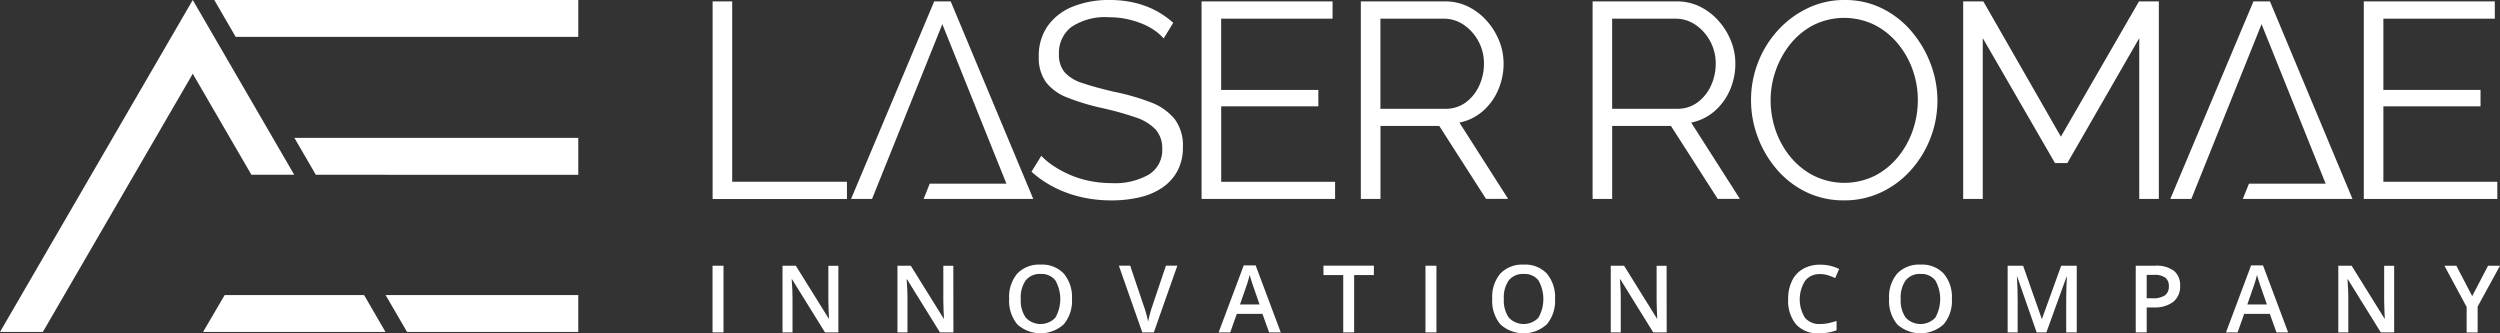
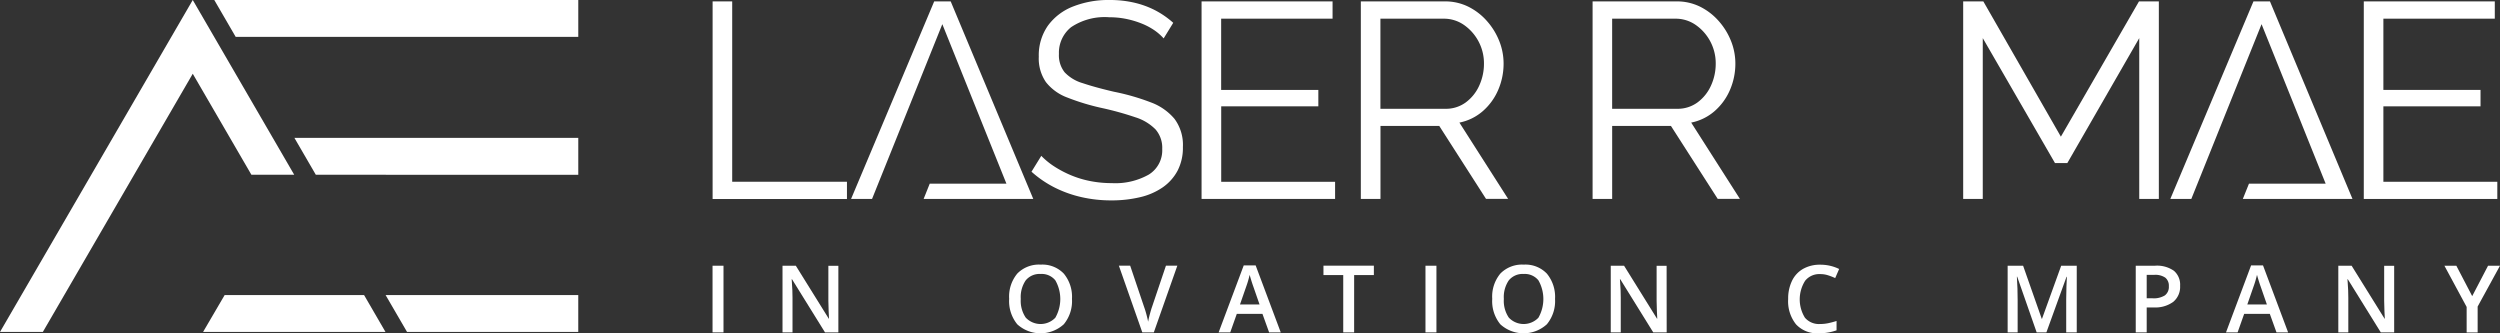
<svg xmlns="http://www.w3.org/2000/svg" id="laser_white_logo" width="225" height="30" viewBox="0 0 225 30">
  <rect x="0" y="0" width="225" height="30" fill="#333333" stroke="none" />
  <g id="Raggruppa_1" data-name="Raggruppa 1" transform="translate(64.135)">
    <path id="Tracciato_1" data-name="Tracciato 1" d="M313.55,18.4V.62h1.763V16.851h10.328v1.554H313.55Z" transform="translate(-313.55 -0.494)" fill="#fff" />
    <path id="Tracciato_2" data-name="Tracciato 2" d="M465.762,3.457a4.648,4.648,0,0,0-.882-.765,5.98,5.98,0,0,0-1.133-.588,8.126,8.126,0,0,0-1.348-.4,7.459,7.459,0,0,0-1.524-.15,5.433,5.433,0,0,0-3.438.889,2.944,2.944,0,0,0-1.1,2.414,2.456,2.456,0,0,0,.515,1.651,3.627,3.627,0,0,0,1.624.976q1.108.375,2.821.775a20.23,20.23,0,0,1,3.3.95,5.062,5.062,0,0,1,2.142,1.489,3.931,3.931,0,0,1,.755,2.538,4.463,4.463,0,0,1-.479,2.125,4.259,4.259,0,0,1-1.336,1.5,5.956,5.956,0,0,1-2.041.887,11.02,11.02,0,0,1-2.594.287,11.912,11.912,0,0,1-2.657-.289,10.583,10.583,0,0,1-2.405-.852,9.62,9.62,0,0,1-2.115-1.44l.882-1.428a6.629,6.629,0,0,0,1.145.94,9.548,9.548,0,0,0,1.487.789,8.9,8.9,0,0,0,1.763.539,9.922,9.922,0,0,0,1.951.187,6.115,6.115,0,0,0,3.338-.775,2.563,2.563,0,0,0,1.2-2.3,2.514,2.514,0,0,0-.606-1.763,4.374,4.374,0,0,0-1.814-1.088,27.591,27.591,0,0,0-2.972-.826,20.318,20.318,0,0,1-3.148-.95,4.392,4.392,0,0,1-1.927-1.389,3.747,3.747,0,0,1-.642-2.288,4.645,4.645,0,0,1,.818-2.788A5.068,5.068,0,0,1,457.6.588,8.68,8.68,0,0,1,460.9,0a9.7,9.7,0,0,1,2.205.238A8.056,8.056,0,0,1,465,.927a7.918,7.918,0,0,1,1.624,1.127Z" transform="translate(-425.168 0)" fill="#fff" />
    <path id="Tracciato_3" data-name="Tracciato 3" d="M540.707,16.849V18.4H528.69V.62h11.79V2.174H530.453V8.586H539.2v1.479h-8.742v6.789h10.254Z" transform="translate(-484.684 -0.494)" fill="#fff" />
    <path id="Tracciato_4" data-name="Tracciato 4" d="M598.77,18.4V.62h7.558a4.68,4.68,0,0,1,2.115.476,5.478,5.478,0,0,1,1.675,1.289,6.092,6.092,0,0,1,1.109,1.8,5.458,5.458,0,0,1,.391,2.015,5.948,5.948,0,0,1-.491,2.4,5.281,5.281,0,0,1-1.385,1.9,4.553,4.553,0,0,1-2.1,1.027l4.383,6.864h-1.99l-4.207-6.563h-5.29V18.4Zm1.763-8.115h5.844a3.007,3.007,0,0,0,1.839-.576A3.82,3.82,0,0,0,609.425,8.2a4.729,4.729,0,0,0,.427-1.991,4.208,4.208,0,0,0-1.8-3.47,3.147,3.147,0,0,0-1.827-.563h-5.693v8.115Z" transform="translate(-540.43 -0.494)" fill="#fff" />
    <path id="Tracciato_5" data-name="Tracciato 5" d="M700.74,18.4V.62H708.3a4.681,4.681,0,0,1,2.115.476,5.479,5.479,0,0,1,1.675,1.289,6.093,6.093,0,0,1,1.109,1.8,5.46,5.46,0,0,1,.391,2.015,5.948,5.948,0,0,1-.491,2.4,5.28,5.28,0,0,1-1.385,1.9,4.554,4.554,0,0,1-2.1,1.027l4.383,6.864H712l-4.208-6.563h-5.29V18.4Zm1.763-8.115h5.844a3.012,3.012,0,0,0,1.839-.576A3.82,3.82,0,0,0,711.395,8.2a4.73,4.73,0,0,0,.427-1.991,4.208,4.208,0,0,0-1.8-3.47,3.147,3.147,0,0,0-1.827-.563H702.5v8.115Z" transform="translate(-621.542 -0.494)" fill="#fff" />
-     <path id="Tracciato_6" data-name="Tracciato 6" d="M778.839,18.033a7.7,7.7,0,0,1-3.426-.75,8.178,8.178,0,0,1-2.645-2.042,9.568,9.568,0,0,1-1.712-2.906,9.4,9.4,0,0,1-.605-3.319,9.316,9.316,0,0,1,2.406-6.274,8.606,8.606,0,0,1,2.684-2A7.566,7.566,0,0,1,778.863,0a7.476,7.476,0,0,1,3.426.777,8.29,8.29,0,0,1,2.632,2.079,9.906,9.906,0,0,1,1.7,2.906,9.327,9.327,0,0,1-.025,6.675,9.39,9.39,0,0,1-1.763,2.88,8.329,8.329,0,0,1-2.671,1.991A7.673,7.673,0,0,1,778.839,18.033Zm-6.625-9.016a8.24,8.24,0,0,0,.479,2.792,7.613,7.613,0,0,0,1.36,2.379,6.616,6.616,0,0,0,2.1,1.653,6.226,6.226,0,0,0,5.443-.024,6.609,6.609,0,0,0,2.09-1.7,7.693,7.693,0,0,0,1.323-2.392,8.307,8.307,0,0,0,.454-2.7,8.138,8.138,0,0,0-.479-2.78,7.668,7.668,0,0,0-1.373-2.38,6.592,6.592,0,0,0-2.1-1.653,6.247,6.247,0,0,0-5.4.024,6.482,6.482,0,0,0-2.09,1.69,7.9,7.9,0,0,0-1.336,2.392A8.025,8.025,0,0,0,772.213,9.018Z" transform="translate(-676.993 0)" fill="#fff" />
    <path id="Tracciato_7" data-name="Tracciato 7" d="M879.646,18.4V3.925l-6.474,11.247h-1.109l-6.5-11.247V18.4H863.8V.62h1.814l6.979,12.174L879.622.62h1.788V18.4Z" transform="translate(-751.249 -0.494)" fill="#fff" />
    <path id="Tracciato_8" data-name="Tracciato 8" d="M1052.087,16.849V18.4h-12.017V.62h11.79V2.174h-10.027V8.586h8.743v1.479h-8.743v6.789h10.254Z" transform="translate(-891.464 -0.494)" fill="#fff" />
    <path id="Tracciato_9" data-name="Tracciato 9" d="M963.908.62h-1.485L954.94,18.4h1.89l2.236-5.56.552-1.379,3.535-8.792,3.534,8.792.552,1.379,1.681,4.181h-6.9l-.554,1.379h9.871Z" transform="translate(-823.747 -0.494)" fill="#fff" />
    <path id="Tracciato_10" data-name="Tracciato 10" d="M383.437.62h-1.485L374.47,18.4h1.888l2.236-5.56.554-1.379,3.535-8.792,3.533,8.792.554,1.379,1.681,4.181h-6.9L381,18.4h9.869Z" transform="translate(-362.009 -0.494)" fill="#fff" />
  </g>
  <g id="Raggruppa_3" data-name="Raggruppa 3">
    <path id="Tracciato_11" data-name="Tracciato 11" d="M169.67,130.58h17.339V133.9H171.6Z" transform="translate(-134.965 -104.023)" fill="#fff" />
    <path id="Tracciato_12" data-name="Tracciato 12" d="M94.28,0h32.76V3.319H96.207Z" transform="translate(-74.995)" fill="#fff" />
    <path id="Tracciato_13" data-name="Tracciato 13" d="M129.54,61.02h25.548v3.319H131.467Z" transform="translate(-103.043 -48.61)" fill="#fff" />
    <path id="Tracciato_14" data-name="Tracciato 14" d="M89.35,133.9h16.419l-1.927-3.319H91.291Z" transform="translate(-71.074 -104.023)" fill="#fff" />
    <g id="Raggruppa_2" data-name="Raggruppa 2">
      <path id="Tracciato_15" data-name="Tracciato 15" d="M17.348,0,11.565,9.959,0,29.876H3.856l1.927-3.319L17.348,6.638l5.279,9.091H26.48Z" fill="#fff" />
    </g>
  </g>
  <g id="Raggruppa_4" data-name="Raggruppa 4" transform="translate(64.129 23.819)">
    <path id="Tracciato_16" data-name="Tracciato 16" d="M313.52,123.582v-6h.986v6Z" transform="translate(-313.52 -117.486)" fill="#fff" />
    <path id="Tracciato_17" data-name="Tracciato 17" d="M349.36,123.574h-1.211l-2.968-4.783h-.033l.02.266q.058.763.057,1.4v3.12h-.9v-6h1.2l2.96,4.759h.025c-.006-.063-.016-.293-.033-.687s-.025-.7-.025-.925v-3.144h.9v6Z" transform="translate(-338.028 -117.478)" fill="#fff" />
-     <path id="Tracciato_18" data-name="Tracciato 18" d="M399.938,123.574h-1.209l-2.968-4.783h-.033l.02.266q.058.763.057,1.4v3.12h-.9v-6h1.2l2.96,4.759h.025c-.006-.063-.016-.293-.033-.687s-.025-.7-.025-.925v-3.144h.9Z" transform="translate(-378.262 -117.478)" fill="#fff" />
    <path id="Tracciato_19" data-name="Tracciato 19" d="M449.684,120.207a3.271,3.271,0,0,1-.736,2.278,3.106,3.106,0,0,1-4.185.006,3.287,3.287,0,0,1-.732-2.292,3.241,3.241,0,0,1,.736-2.282,2.725,2.725,0,0,1,2.1-.8,2.666,2.666,0,0,1,2.08.809A3.269,3.269,0,0,1,449.684,120.207Zm-4.609,0a2.681,2.681,0,0,0,.45,1.682,1.837,1.837,0,0,0,2.661.006,3.395,3.395,0,0,0,0-3.364,1.574,1.574,0,0,0-1.323-.572,1.607,1.607,0,0,0-1.34.572A2.662,2.662,0,0,0,445.075,120.207Z" transform="translate(-417.335 -117.12)" fill="#fff" />
    <path id="Tracciato_20" data-name="Tracciato 20" d="M496.528,117.58h1.025l-2.115,6H494.4l-2.107-6h1.017l1.26,3.732c.065.177.137.407.211.687s.123.49.145.626a7.176,7.176,0,0,1,.166-.722c.074-.275.135-.476.182-.608Z" transform="translate(-455.723 -117.486)" fill="#fff" />
    <path id="Tracciato_21" data-name="Tracciato 21" d="M540.743,123.486l-.6-1.668h-2.307l-.591,1.668H536.2l2.258-6.026h1.074l2.258,6.026Zm-.861-2.512-.567-1.633c-.041-.11-.1-.283-.172-.517s-.123-.409-.151-.517a9.035,9.035,0,0,1-.325,1.1l-.544,1.564,1.759,0Z" transform="translate(-490.652 -117.391)" fill="#fff" />
    <path id="Tracciato_22" data-name="Tracciato 22" d="M585.081,123.582H584.1v-5.16H582.32v-.842h4.537v.842h-1.775Z" transform="translate(-527.338 -117.486)" fill="#fff" />
    <path id="Tracciato_23" data-name="Tracciato 23" d="M627.21,123.582v-6h.986v6Z" transform="translate(-563.046 -117.486)" fill="#fff" />
    <path id="Tracciato_24" data-name="Tracciato 24" d="M662.233,120.207a3.271,3.271,0,0,1-.736,2.278,3.106,3.106,0,0,1-4.185.006,3.287,3.287,0,0,1-.732-2.292,3.24,3.24,0,0,1,.736-2.282,2.725,2.725,0,0,1,2.1-.8,2.666,2.666,0,0,1,2.08.809A3.279,3.279,0,0,1,662.233,120.207Zm-4.608,0a2.681,2.681,0,0,0,.45,1.682,1.837,1.837,0,0,0,2.661.006,3.4,3.4,0,0,0,0-3.364,1.574,1.574,0,0,0-1.323-.572,1.606,1.606,0,0,0-1.34.572A2.661,2.661,0,0,0,657.625,120.207Z" transform="translate(-586.408 -117.12)" fill="#fff" />
    <path id="Tracciato_25" data-name="Tracciato 25" d="M713.787,123.574h-1.209l-2.968-4.783h-.033l.02.266q.058.763.057,1.4v3.12h-.9v-6h1.2l2.96,4.759h.025c-.006-.063-.016-.293-.033-.687s-.025-.7-.025-.925v-3.144h.9Z" transform="translate(-627.915 -117.478)" fill="#fff" />
    <path id="Tracciato_26" data-name="Tracciato 26" d="M789.655,118.01a1.629,1.629,0,0,0-1.338.6,3.132,3.132,0,0,0-.018,3.325,1.66,1.66,0,0,0,1.356.567,3.565,3.565,0,0,0,.743-.075c.239-.051.489-.116.747-.2v.842a4.572,4.572,0,0,1-1.61.266,2.578,2.578,0,0,1-2.035-.8,3.323,3.323,0,0,1-.71-2.284,3.651,3.651,0,0,1,.346-1.637,2.461,2.461,0,0,1,1-1.076,3.041,3.041,0,0,1,1.532-.374,3.814,3.814,0,0,1,1.71.386l-.356.818a5.52,5.52,0,0,0-.647-.252A2.243,2.243,0,0,0,789.655,118.01Z" transform="translate(-689.984 -117.16)" fill="#fff" />
-     <path id="Tracciato_27" data-name="Tracciato 27" d="M836.853,120.207a3.271,3.271,0,0,1-.736,2.278,3.107,3.107,0,0,1-4.185.006,3.287,3.287,0,0,1-.732-2.292,3.24,3.24,0,0,1,.736-2.282,2.723,2.723,0,0,1,2.1-.8,2.666,2.666,0,0,1,2.08.809A3.26,3.26,0,0,1,836.853,120.207Zm-4.608,0a2.681,2.681,0,0,0,.45,1.682,1.837,1.837,0,0,0,2.661.006,3.4,3.4,0,0,0,0-3.364,1.574,1.574,0,0,0-1.323-.572,1.607,1.607,0,0,0-1.34.572A2.661,2.661,0,0,0,832.245,120.207Z" transform="translate(-725.311 -117.12)" fill="#fff" />
    <path id="Tracciato_28" data-name="Tracciato 28" d="M885.98,123.582l-1.751-5.013H884.2q.071,1.117.069,2.095v2.918h-.9v-6h1.391l1.677,4.775h.025l1.726-4.775h1.4v6h-.949v-2.967c0-.3.008-.687.022-1.165s.029-.769.039-.87h-.033l-1.812,5.005h-.872v0Z" transform="translate(-766.81 -117.486)" fill="#fff" />
    <path id="Tracciato_29" data-name="Tracciato 29" d="M943.707,119.394a1.75,1.75,0,0,1-.62,1.442,2.742,2.742,0,0,1-1.763.5H940.7v2.245h-.986v-6h1.739a2.639,2.639,0,0,1,1.7.46A1.645,1.645,0,0,1,943.707,119.394Zm-3.009,1.119h.524a1.889,1.889,0,0,0,1.115-.262.954.954,0,0,0,.356-.822.928.928,0,0,0-.317-.771,1.585,1.585,0,0,0-.992-.254H940.7v2.109Z" transform="translate(-811.626 -117.486)" fill="#fff" />
    <path id="Tracciato_30" data-name="Tracciato 30" d="M983.983,123.486l-.6-1.668h-2.307l-.591,1.668H979.44l2.258-6.026h1.074l2.258,6.026Zm-.863-2.512-.567-1.633c-.041-.11-.1-.283-.172-.517s-.123-.409-.151-.517a9.068,9.068,0,0,1-.327,1.1l-.544,1.564,1.761,0Z" transform="translate(-843.229 -117.391)" fill="#fff" />
    <path id="Tracciato_31" data-name="Tracciato 31" d="M1033.9,123.574h-1.209l-2.968-4.783h-.033l.021.266q.058.763.057,1.4v3.12h-.9v-6h1.2l2.96,4.759h.025c-.006-.063-.016-.293-.033-.687s-.025-.7-.025-.925v-3.144h.9v6Z" transform="translate(-882.549 -117.478)" fill="#fff" />
    <path id="Tracciato_32" data-name="Tracciato 32" d="M1078.041,120.327l1.427-2.737h1.074l-2.011,3.675v2.329h-.99V121.3l-2-3.708h1.074Z" transform="translate(-919.672 -117.494)" fill="#fff" />
  </g>
</svg>